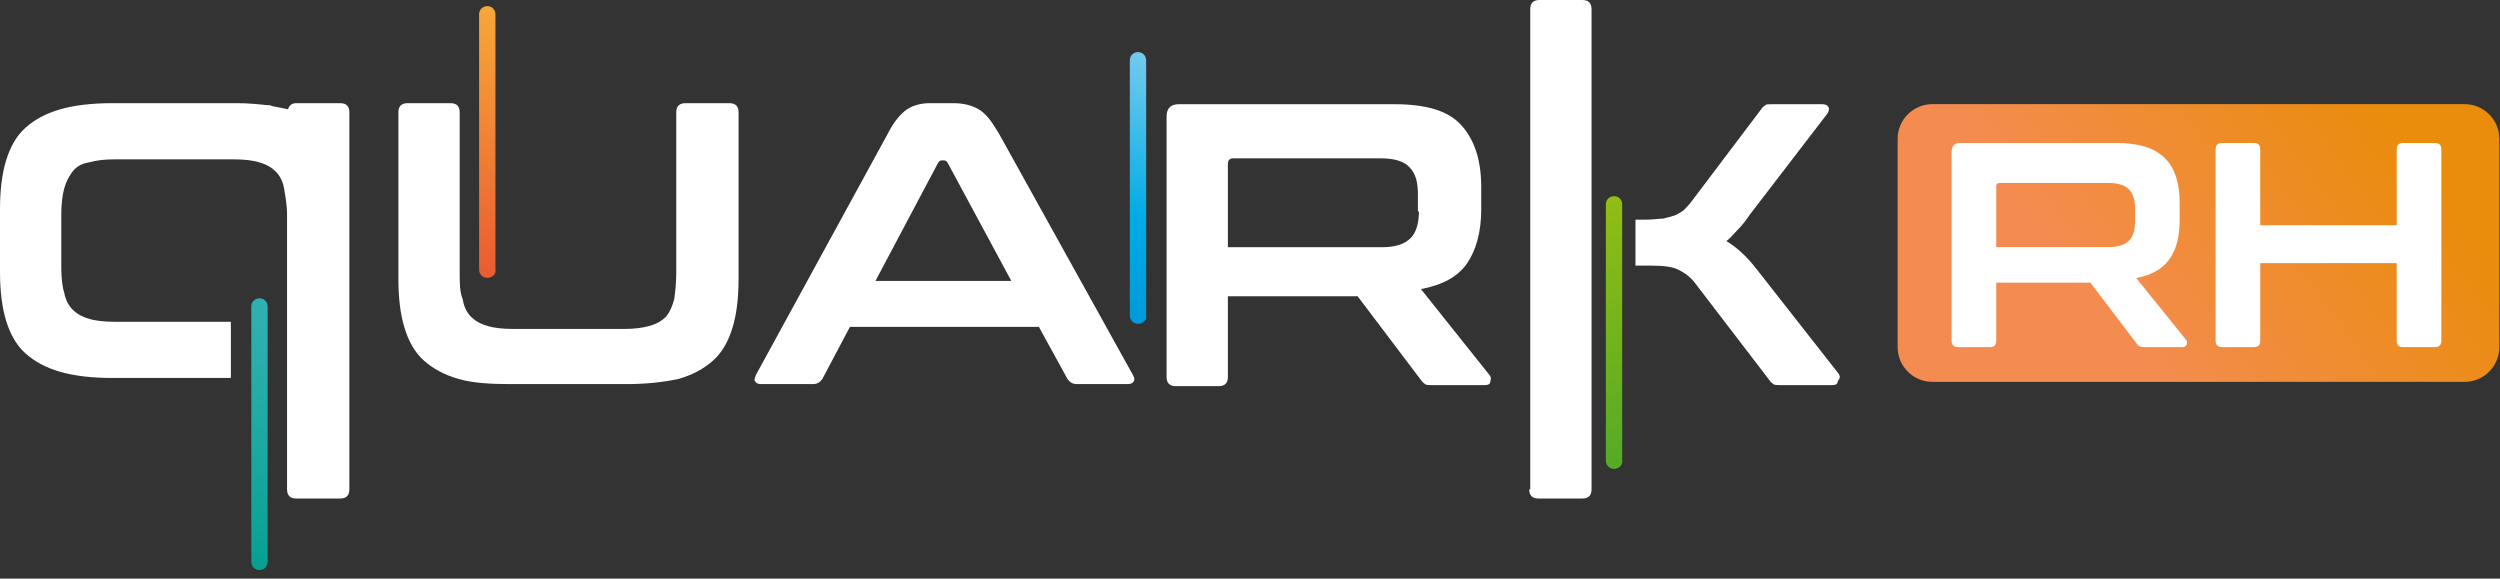
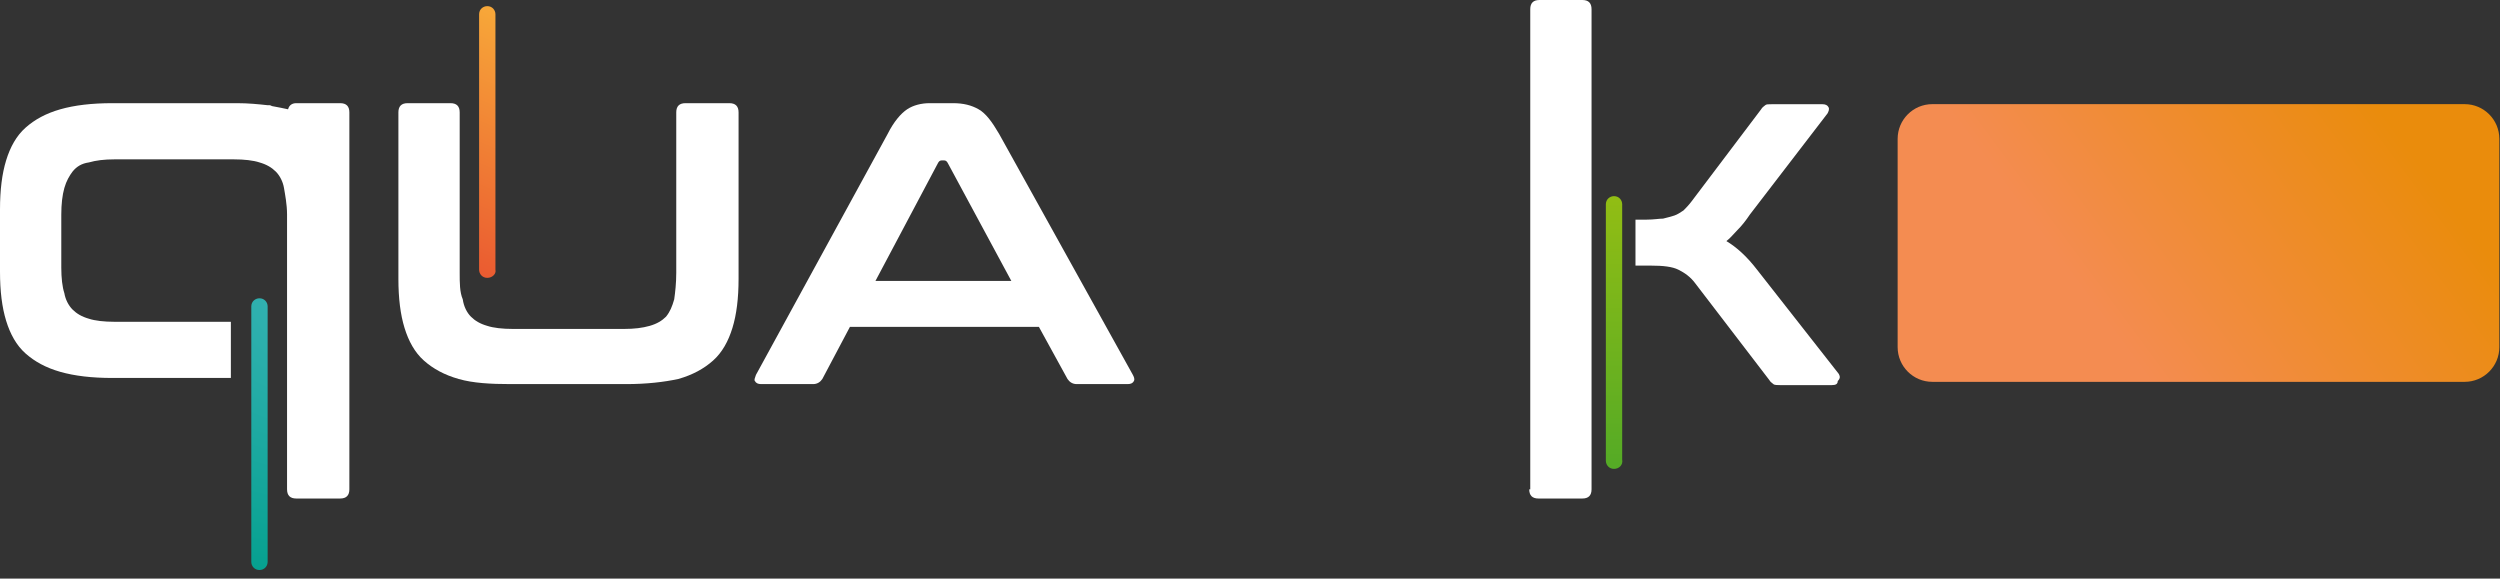
<svg xmlns="http://www.w3.org/2000/svg" width="579" height="134" viewBox="0 0 579 134" fill="none">
  <rect x="0" y="0" width="579" height="134" fill="#333333" stroke="none" />
  <g clip-path="url(#clip0_7293_461)">
    <path d="M60.093 132.015C58.91 132.015 58.2 131.069 58.2 130.123V70.976C58.2 69.793 59.146 69.083 60.093 69.083C61.276 69.083 61.986 70.029 61.986 70.976V130.123C61.986 131.069 61.276 132.015 60.093 132.015Z" fill="url(#paint0_radial_7293_461)" />
    <path d="M112.852 64.352C111.669 64.352 110.959 63.406 110.959 62.459V3.313C110.959 2.13 111.906 1.42 112.852 1.42C114.035 1.42 114.745 2.366 114.745 3.313V62.459C114.981 63.406 114.035 64.352 112.852 64.352Z" fill="url(#paint1_linear_7293_461)" />
-     <path d="M263.559 74.998C262.376 74.998 261.666 74.052 261.666 73.106V13.959C261.666 12.776 262.612 12.066 263.559 12.066C264.742 12.066 265.451 13.012 265.451 13.959V73.106C265.688 74.052 264.742 74.998 263.559 74.998Z" fill="url(#paint2_radial_7293_461)" />
    <path d="M373.807 108.595C372.626 108.595 371.916 107.648 371.916 106.702V47.318C371.916 46.135 372.861 45.426 373.807 45.426C374.992 45.426 375.699 46.372 375.699 47.318V106.465C375.938 107.648 374.992 108.595 373.807 108.595Z" fill="url(#paint3_linear_7293_461)" />
    <path d="M168.923 23.895H158.75C157.331 23.895 156.621 24.605 156.621 26.024V63.169C156.621 65.534 156.384 67.664 156.148 69.32C155.675 70.976 155.201 72.159 154.255 73.342C153.309 74.288 152.126 74.998 150.47 75.471C148.814 75.944 146.921 76.181 144.555 76.181H118.767C116.401 76.181 114.272 75.944 112.852 75.471C111.196 74.998 110.013 74.288 109.067 73.342C108.121 72.395 107.411 70.976 107.174 69.32C106.464 67.664 106.464 65.534 106.464 63.169V26.024C106.464 24.605 105.755 23.895 104.335 23.895H94.398C92.979 23.895 92.269 24.605 92.269 26.024V64.588C92.269 69.083 92.742 72.869 93.689 75.944C94.635 79.02 96.055 81.622 98.184 83.515C100.313 85.408 102.916 86.827 106.228 87.774C109.54 88.72 113.562 88.957 118.294 88.957H145.028C149.76 88.957 153.782 88.483 157.094 87.774C160.406 86.827 163.009 85.408 165.138 83.515C167.267 81.622 168.687 79.02 169.633 75.944C170.58 72.869 171.053 69.083 171.053 64.588V26.024C171.053 24.605 170.343 23.895 168.923 23.895Z" fill="white" />
    <path d="M231.383 30.993C229.727 28.154 228.307 26.261 226.651 25.314C224.995 24.368 223.103 23.895 220.737 23.895H215.295C213.402 23.895 211.51 24.368 210.09 25.314C208.671 26.261 207.015 28.154 205.595 30.993L175.075 86.827C174.839 87.537 174.602 88.01 174.839 88.247C175.075 88.72 175.548 88.957 176.258 88.957H188.324C189.27 88.957 189.98 88.483 190.453 87.774L196.841 75.708H240.61L247.234 87.774C247.708 88.483 248.417 88.957 249.364 88.957H261.193C261.903 88.957 262.376 88.72 262.613 88.247C262.849 87.774 262.613 87.3 262.376 86.827L231.383 30.993ZM202.756 65.061L217.188 37.854C217.424 37.381 217.661 37.144 218.134 37.144H218.607C219.08 37.144 219.317 37.381 219.554 37.854L234.222 65.061H202.756Z" fill="white" />
-     <path d="M329.092 66.955C334.061 66.009 337.612 64.116 339.739 61.041C341.87 57.965 343.052 53.706 343.052 48.501V43.297C343.052 36.909 341.395 32.177 338.319 28.864C335.245 25.552 330.041 24.133 322.942 24.133H273.022C271.13 24.133 270.184 25.079 270.184 26.972V87.302C270.184 88.721 270.892 89.431 272.312 89.431H282.249C283.669 89.431 284.379 88.721 284.379 87.302V68.611H314.426L329.092 88.011C329.331 88.484 329.802 88.721 330.041 88.958C330.277 89.194 330.987 89.194 331.697 89.194H343.762C344.708 89.194 345.182 88.958 345.182 88.248C345.418 87.538 345.182 87.065 344.944 86.829L329.092 66.955ZM328.621 48.975C328.621 51.814 327.91 53.943 326.729 55.126C325.308 56.545 323.178 57.255 320.104 57.255H284.379V37.855C284.379 37.145 284.851 36.672 285.561 36.672H319.866C322.942 36.672 325.308 37.382 326.49 38.801C327.911 40.221 328.385 42.35 328.385 44.952V48.975H328.621Z" fill="white" />
    <path d="M53.469 87.537V74.525H26.498C24.132 74.525 22.003 74.288 20.583 73.815C18.927 73.342 17.744 72.632 16.798 71.686C15.851 70.739 15.142 69.32 14.905 67.9C14.432 66.481 14.195 64.352 14.195 61.986V49.683C14.195 47.317 14.432 45.188 14.905 43.532C15.378 41.876 16.088 40.693 16.798 39.746C17.744 38.563 18.927 37.854 20.583 37.617C22.239 37.144 24.132 36.907 26.498 36.907H54.179C56.544 36.907 58.674 37.144 60.093 37.617C61.749 38.09 62.932 38.8 63.879 39.746C64.825 40.693 65.535 42.112 65.771 43.532C66.008 44.951 66.481 47.317 66.481 49.683V113.325C66.481 114.745 67.191 115.455 68.61 115.455H78.784C80.203 115.455 80.913 114.745 80.913 113.325V26.024C80.913 24.605 80.203 23.895 78.784 23.895H68.61C67.664 23.895 66.954 24.368 66.718 25.314C65.771 25.078 64.352 24.841 63.169 24.605C62.932 24.605 62.696 24.368 62.459 24.368H61.986C59.857 24.132 57.491 23.895 54.888 23.895H46.844H26.025C21.293 23.895 17.271 24.368 13.959 25.314C10.646 26.261 8.044 27.68 5.915 29.573C3.785 31.466 2.366 34.068 1.42 37.144C0.473 40.22 0 44.005 0 48.5V62.932C0 67.427 0.473 71.213 1.42 74.288C2.366 77.364 3.785 79.966 5.915 81.859C8.044 83.752 10.646 85.171 13.959 86.118C17.271 87.064 21.293 87.537 26.025 87.537H53.469Z" fill="white" />
    <path d="M354.172 113.327C354.172 114.746 354.88 115.456 356.3 115.456H366.473C367.893 115.456 368.603 114.746 368.603 113.327V2.131C368.603 0.711 367.893 0.001 366.473 0.001H356.536C355.118 0.001 354.408 0.711 354.408 2.131V113.327H354.172Z" fill="white" />
    <path d="M425.859 86.593L406.931 62.461C404.565 59.385 402.199 57.256 399.832 55.836C400.781 55.127 401.488 54.181 402.437 53.234C403.383 52.288 404.329 51.105 405.275 49.685L423.257 26.263C423.493 25.79 423.728 25.317 423.493 24.843C423.257 24.37 422.782 24.134 422.072 24.134H410.479C409.533 24.134 409.059 24.134 408.823 24.37C408.587 24.607 408.113 24.843 407.877 25.317L391.79 46.61C391.08 47.556 390.37 48.266 389.896 48.739C389.188 49.212 388.478 49.685 387.768 49.922C387.058 50.158 386.112 50.395 385.166 50.632C384.22 50.632 383.035 50.868 381.379 50.868H378.777V61.515H382.325C385.166 61.515 387.293 61.751 388.714 62.461C390.134 63.171 391.552 64.117 392.736 65.773L409.769 88.013C410.008 88.486 410.479 88.722 410.715 88.959C410.954 89.195 411.664 89.195 412.371 89.195H424.203C425.149 89.195 425.62 88.959 425.62 88.249C426.331 87.539 426.095 87.066 425.859 86.593Z" fill="white" />
    <path d="M570.806 24.119H447.533C443.093 24.119 439.494 27.718 439.494 32.158V80.395C439.494 84.835 443.093 88.435 447.533 88.435H570.806C575.246 88.435 578.845 84.835 578.845 80.395V32.158C578.845 27.718 575.246 24.119 570.806 24.119Z" fill="url(#paint4_linear_7293_461)" />
-     <path d="M454.018 33.115H490.287C500.623 33.115 504.809 37.911 504.809 47.029V50.879C504.809 58.579 501.837 63.104 494.746 64.388L506.296 78.707C506.701 79.18 506.634 80.395 505.417 80.395H496.705C495.555 80.395 495.218 80.125 494.813 79.517L484.142 65.468H462.325V78.909C462.325 79.923 461.851 80.395 460.838 80.395H453.543C452.53 80.395 451.992 79.923 451.992 78.909V35.142C451.992 33.791 452.667 33.115 454.018 33.115ZM462.325 43.179V57.228H488.194C492.787 57.228 494.475 55.27 494.475 51.217V48.38C494.475 44.327 492.787 42.369 488.194 42.369H463.204C462.596 42.369 462.325 42.639 462.325 43.179ZM514.689 33.115H521.984C522.997 33.115 523.471 33.588 523.471 34.601V52.163H555.08V34.601C555.08 33.588 555.554 33.115 556.567 33.115H563.862C564.875 33.115 565.413 33.588 565.413 34.601V78.909C565.413 79.923 564.875 80.395 563.862 80.395H556.567C555.554 80.395 555.08 79.923 555.08 78.909V60.943H523.471V78.909C523.471 79.923 522.997 80.395 521.984 80.395H514.689C513.676 80.395 513.135 79.923 513.135 78.909V34.601C513.135 33.588 513.676 33.115 514.689 33.115Z" fill="white" />
  </g>
  <defs>
    <radialGradient id="paint0_radial_7293_461" cx="0" cy="0" r="1" gradientUnits="userSpaceOnUse" gradientTransform="translate(72.188 66.082) scale(75.175 75.175)">
      <stop offset="0.001" stop-color="#39B4B6" />
      <stop offset="1" stop-color="#009E8B" />
    </radialGradient>
    <linearGradient id="paint1_linear_7293_461" x1="136.703" y1="-22.356" x2="90.192" y2="85.201" gradientUnits="userSpaceOnUse">
      <stop offset="0.001" stop-color="#FED13D" />
      <stop offset="0.998" stop-color="#E4362D" />
    </linearGradient>
    <radialGradient id="paint2_radial_7293_461" cx="0" cy="0" r="1" gradientUnits="userSpaceOnUse" gradientTransform="translate(275.579 -1.613) scale(91.077 91.077)">
      <stop stop-color="#BDE4F7" />
      <stop offset="0.18" stop-color="#78CBEE" />
      <stop offset="0.588" stop-color="#00ABE4" />
      <stop offset="0.999" stop-color="#0090D2" />
    </radialGradient>
    <linearGradient id="paint3_linear_7293_461" x1="373.826" y1="38.78" x2="373.826" y2="127.043" gradientUnits="userSpaceOnUse">
      <stop offset="0.004" stop-color="#98BF12" />
      <stop offset="1" stop-color="#42A52B" />
    </linearGradient>
    <linearGradient id="paint4_linear_7293_461" x1="575.956" y1="58.751" x2="511.332" y2="106.595" gradientUnits="userSpaceOnUse">
      <stop stop-color="#EA8C0C" />
      <stop offset="1" stop-color="#F48C51" />
    </linearGradient>
    <clipPath id="clip0_7293_461">
      <rect width="578.845" height="133.992" fill="white" />
    </clipPath>
  </defs>
</svg>